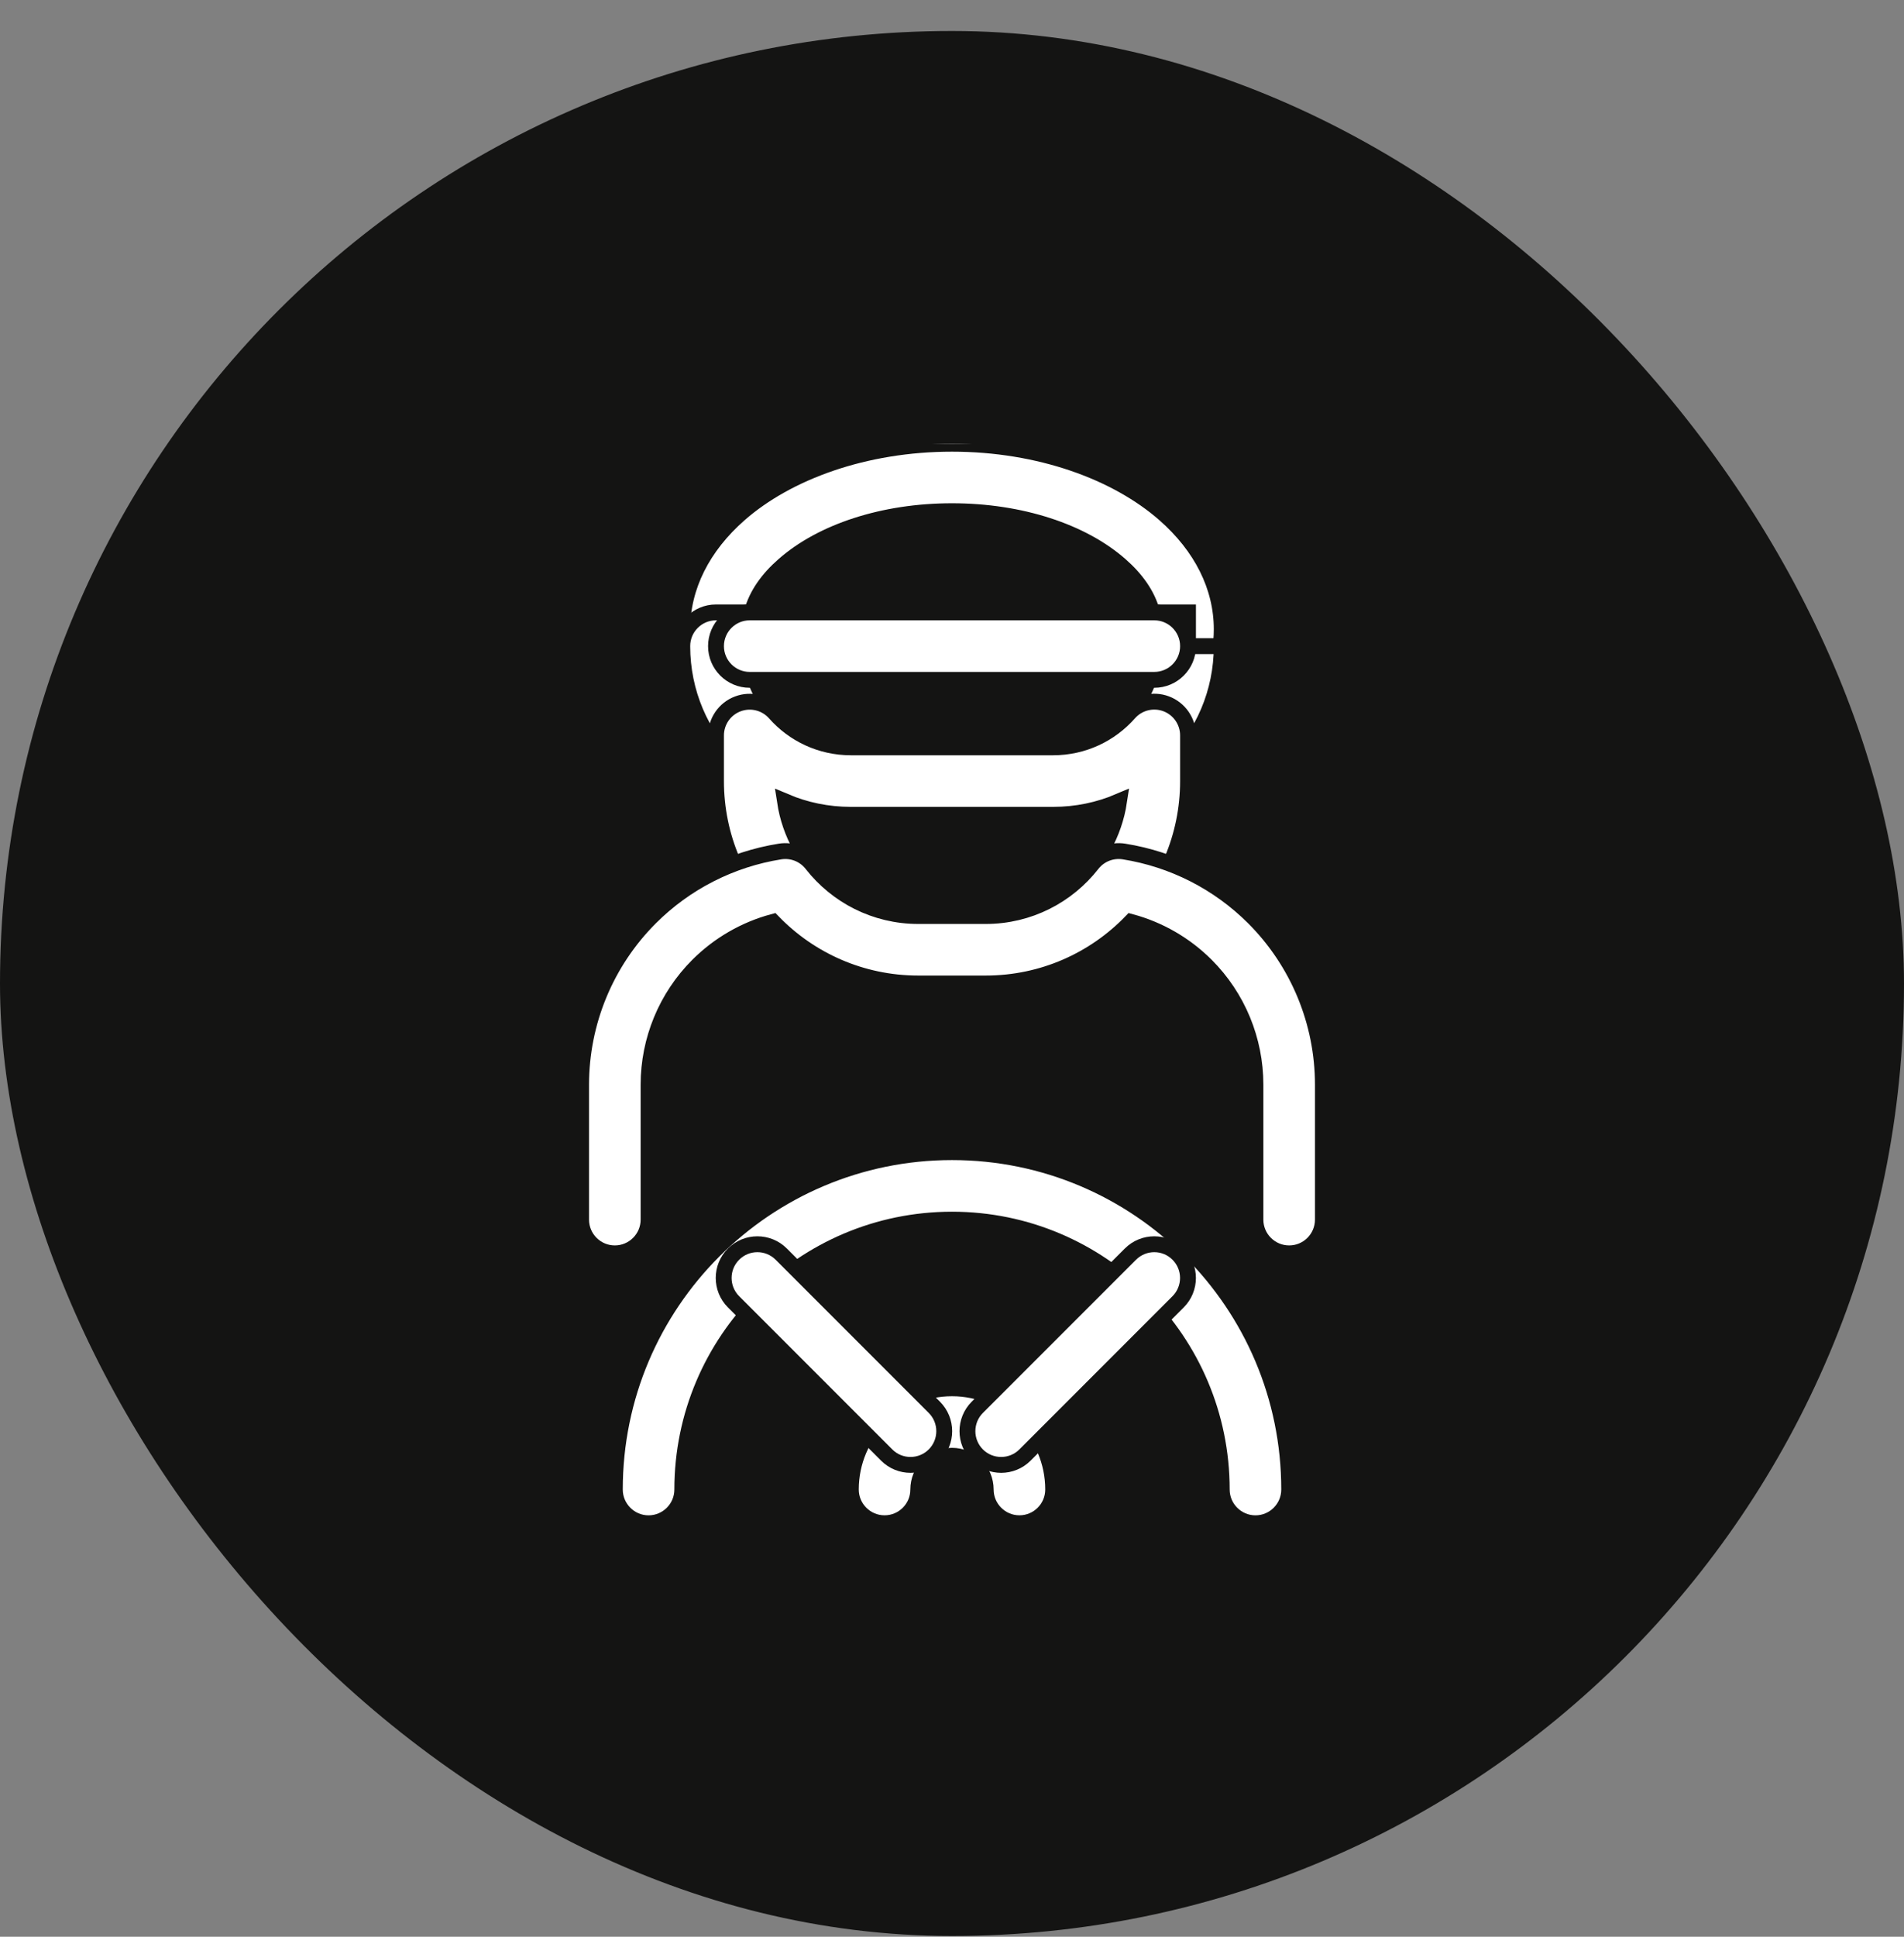
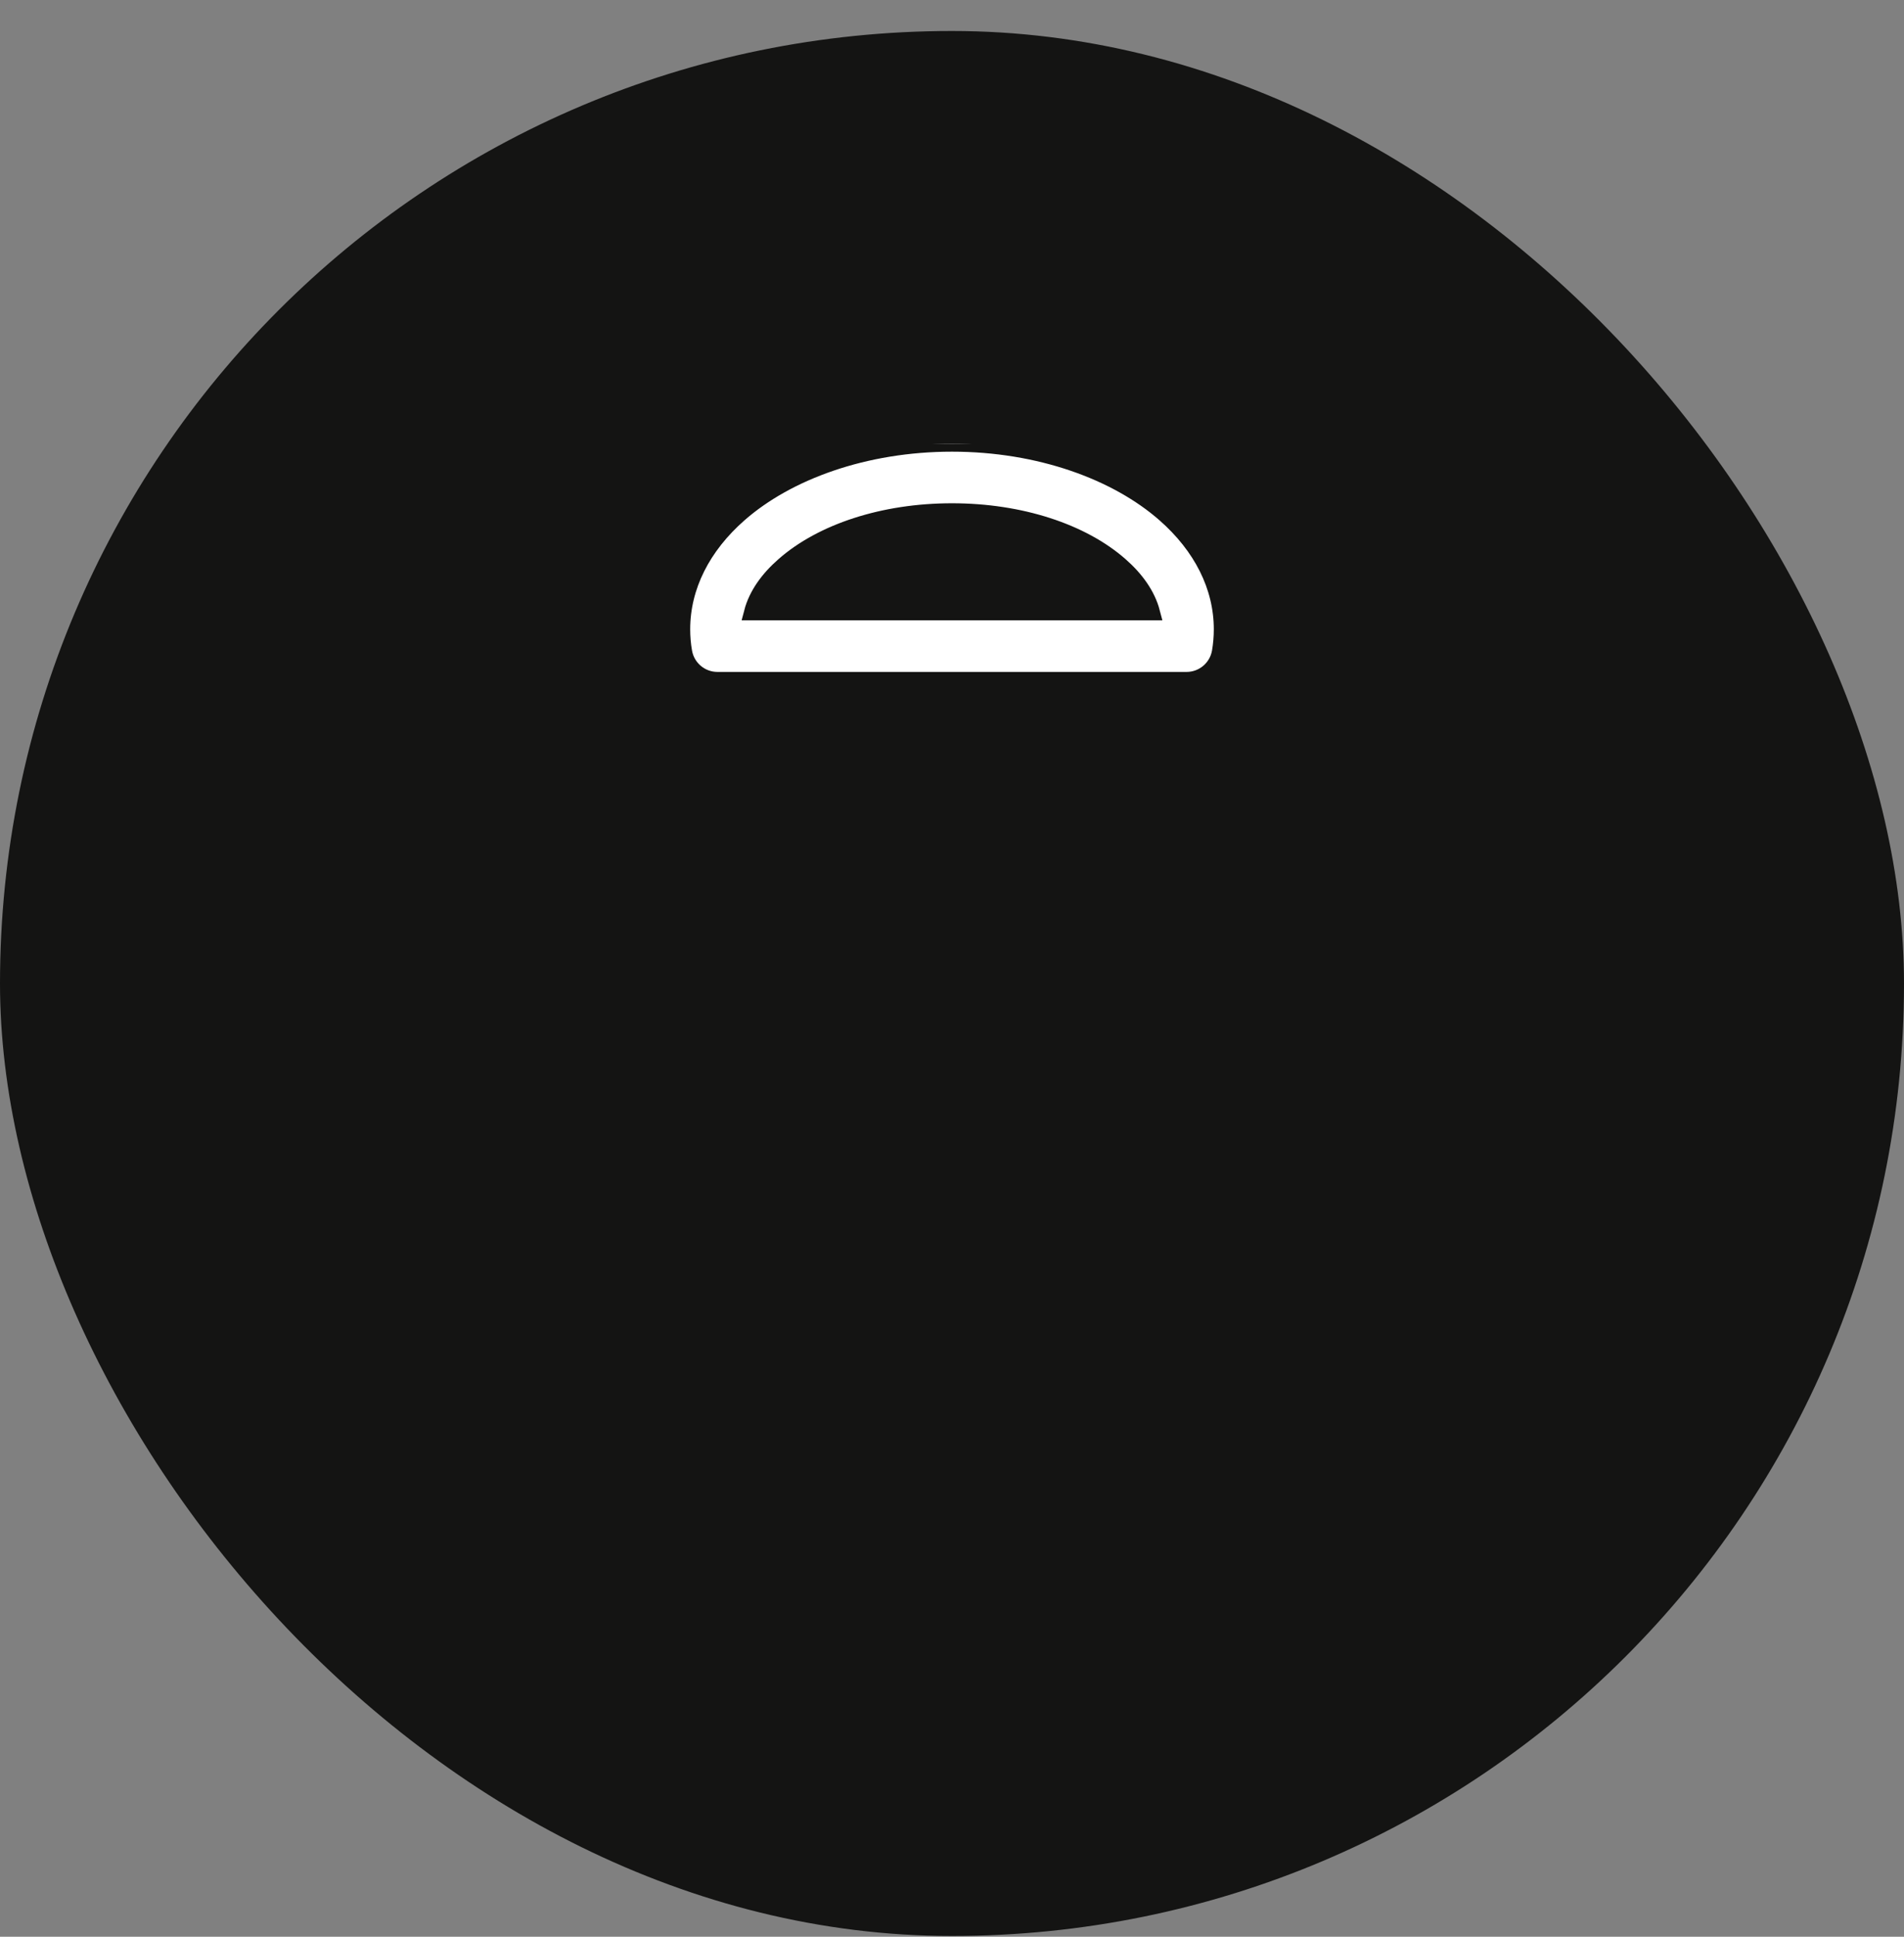
<svg xmlns="http://www.w3.org/2000/svg" width="60" height="61" viewBox="0 0 60 61" fill="none">
  <rect x="0" y="0" width="60" height="61" fill="#808080" stroke="none" />
  <rect y="0.976" width="60" height="60" rx="30" fill="#141413" />
  <g clip-path="url(#clip0_33_8993)">
    <path fill-rule="evenodd" clip-rule="evenodd" d="M21.561 20.532C21.649 21.041 22.091 21.413 22.608 21.413H37.392C37.909 21.413 38.351 21.041 38.44 20.532C38.48 20.298 38.5 20.06 38.5 19.82C38.5 18.472 37.854 17.208 36.702 16.198C35.188 14.87 32.755 13.976 30 13.976C27.245 13.976 24.812 14.87 23.298 16.198C22.146 17.208 21.5 18.472 21.5 19.82C21.5 20.06 21.52 20.298 21.561 20.532ZM36.306 19.288C36.161 18.735 35.799 18.232 35.301 17.796C34.108 16.749 32.172 16.101 30 16.101C27.828 16.101 25.892 16.749 24.7 17.796C24.201 18.232 23.838 18.735 23.694 19.288H36.306Z" fill="white" stroke="#141413" stroke-width="0.5" />
-     <path fill-rule="evenodd" clip-rule="evenodd" d="M37.437 20.351V19.288H22.563C21.976 19.288 21.5 19.764 21.5 20.351V20.353C21.5 23.285 23.878 25.663 26.811 25.663H33.188C36.121 25.663 38.5 23.285 38.5 20.351H37.438H37.437ZM36.193 21.413H23.806C24.242 22.651 25.423 23.538 26.811 23.538H33.188C34.575 23.538 35.756 22.651 36.193 21.413Z" fill="white" stroke="#141413" stroke-width="0.5" />
-     <path fill-rule="evenodd" clip-rule="evenodd" d="M37.438 23.162C37.438 22.72 37.165 22.325 36.752 22.168C36.338 22.012 35.87 22.127 35.578 22.459C34.994 23.121 34.14 23.538 33.188 23.538H26.811C25.86 23.538 25.005 23.121 24.422 22.46C24.129 22.129 23.663 22.014 23.249 22.17C22.836 22.326 22.563 22.721 22.563 23.163V24.601C22.563 28.122 25.417 30.976 28.938 30.976H31.063C34.584 30.976 37.438 28.122 37.438 24.601L37.438 23.162ZM35.265 25.242C34.627 25.514 33.925 25.663 33.188 25.663H26.811C26.074 25.663 25.373 25.514 24.736 25.243C25.045 27.285 26.808 28.851 28.938 28.851H31.063C33.192 28.851 34.956 27.285 35.265 25.242ZM36.375 21.413C36.962 21.413 37.438 20.937 37.438 20.351C37.438 19.764 36.962 19.288 36.375 19.288H23.625C23.039 19.288 22.563 19.764 22.563 20.351C22.563 20.937 23.039 21.413 23.625 21.413H36.375ZM21.501 46.914C21.501 42.223 25.309 38.414 30 38.414C34.691 38.414 38.5 42.223 38.5 46.914C38.5 47.5 38.977 47.977 39.563 47.977C40.149 47.977 40.626 47.5 40.626 46.914C40.626 41.049 35.865 36.288 30 36.288C24.136 36.288 19.375 41.049 19.375 46.914C19.375 47.5 19.852 47.977 20.438 47.977C21.024 47.977 21.501 47.5 21.501 46.914Z" fill="white" stroke="#141413" stroke-width="0.5" />
-     <path fill-rule="evenodd" clip-rule="evenodd" d="M24.359 29.037C23.472 29.277 22.655 29.746 21.993 30.407C20.997 31.403 20.438 32.755 20.438 34.164V38.414C20.438 39 19.961 39.476 19.375 39.476C18.788 39.476 18.312 39 18.312 38.414V34.164C18.312 32.19 19.096 30.299 20.491 28.904C21.607 27.788 23.041 27.064 24.581 26.819C24.963 26.758 25.347 26.909 25.585 27.214C26.363 28.21 27.575 28.851 28.937 28.851H31.062C32.425 28.851 33.637 28.21 34.415 27.214C34.653 26.909 35.037 26.758 35.419 26.819C36.958 27.064 38.393 27.789 39.509 28.904C40.904 30.299 41.688 32.191 41.688 34.164V38.414C41.688 39 41.212 39.476 40.625 39.476C40.038 39.476 39.562 39 39.562 38.414V34.164C39.562 32.755 39.003 31.403 38.007 30.407C37.345 29.746 36.528 29.277 35.641 29.037C34.483 30.232 32.859 30.976 31.062 30.976H28.937C27.141 30.976 25.517 30.232 24.359 29.037ZM28.937 46.914C28.937 46.327 29.413 45.851 30 45.851C30.586 45.851 31.062 46.327 31.062 46.914C31.062 47.5 31.538 47.976 32.125 47.976C32.712 47.976 33.188 47.5 33.188 46.914C33.188 45.154 31.759 43.726 30 43.726C28.241 43.726 26.812 45.154 26.812 46.914C26.812 47.5 27.288 47.976 27.875 47.976C28.462 47.976 28.937 47.5 28.937 46.914Z" fill="white" stroke="#141413" stroke-width="0.5" />
-     <path fill-rule="evenodd" clip-rule="evenodd" d="M23.116 41.002L27.942 45.828C28.356 46.243 29.029 46.242 29.444 45.828C29.859 45.413 29.859 44.74 29.444 44.325L24.619 39.5C24.204 39.085 23.531 39.085 23.116 39.5C22.701 39.914 22.701 40.587 23.116 41.002ZM35.623 39.5L30.797 44.325C30.383 44.74 30.383 45.413 30.797 45.828C31.212 46.242 31.885 46.243 32.3 45.828L37.125 41.002C37.54 40.587 37.54 39.914 37.125 39.5C36.711 39.085 36.038 39.085 35.623 39.5Z" fill="white" stroke="#141413" stroke-width="0.5" />
  </g>
  <defs>
    <clipPath id="clip0_33_8993">
      <rect width="34" height="34" fill="white" transform="translate(13 13.976)" />
    </clipPath>
  </defs>
</svg>